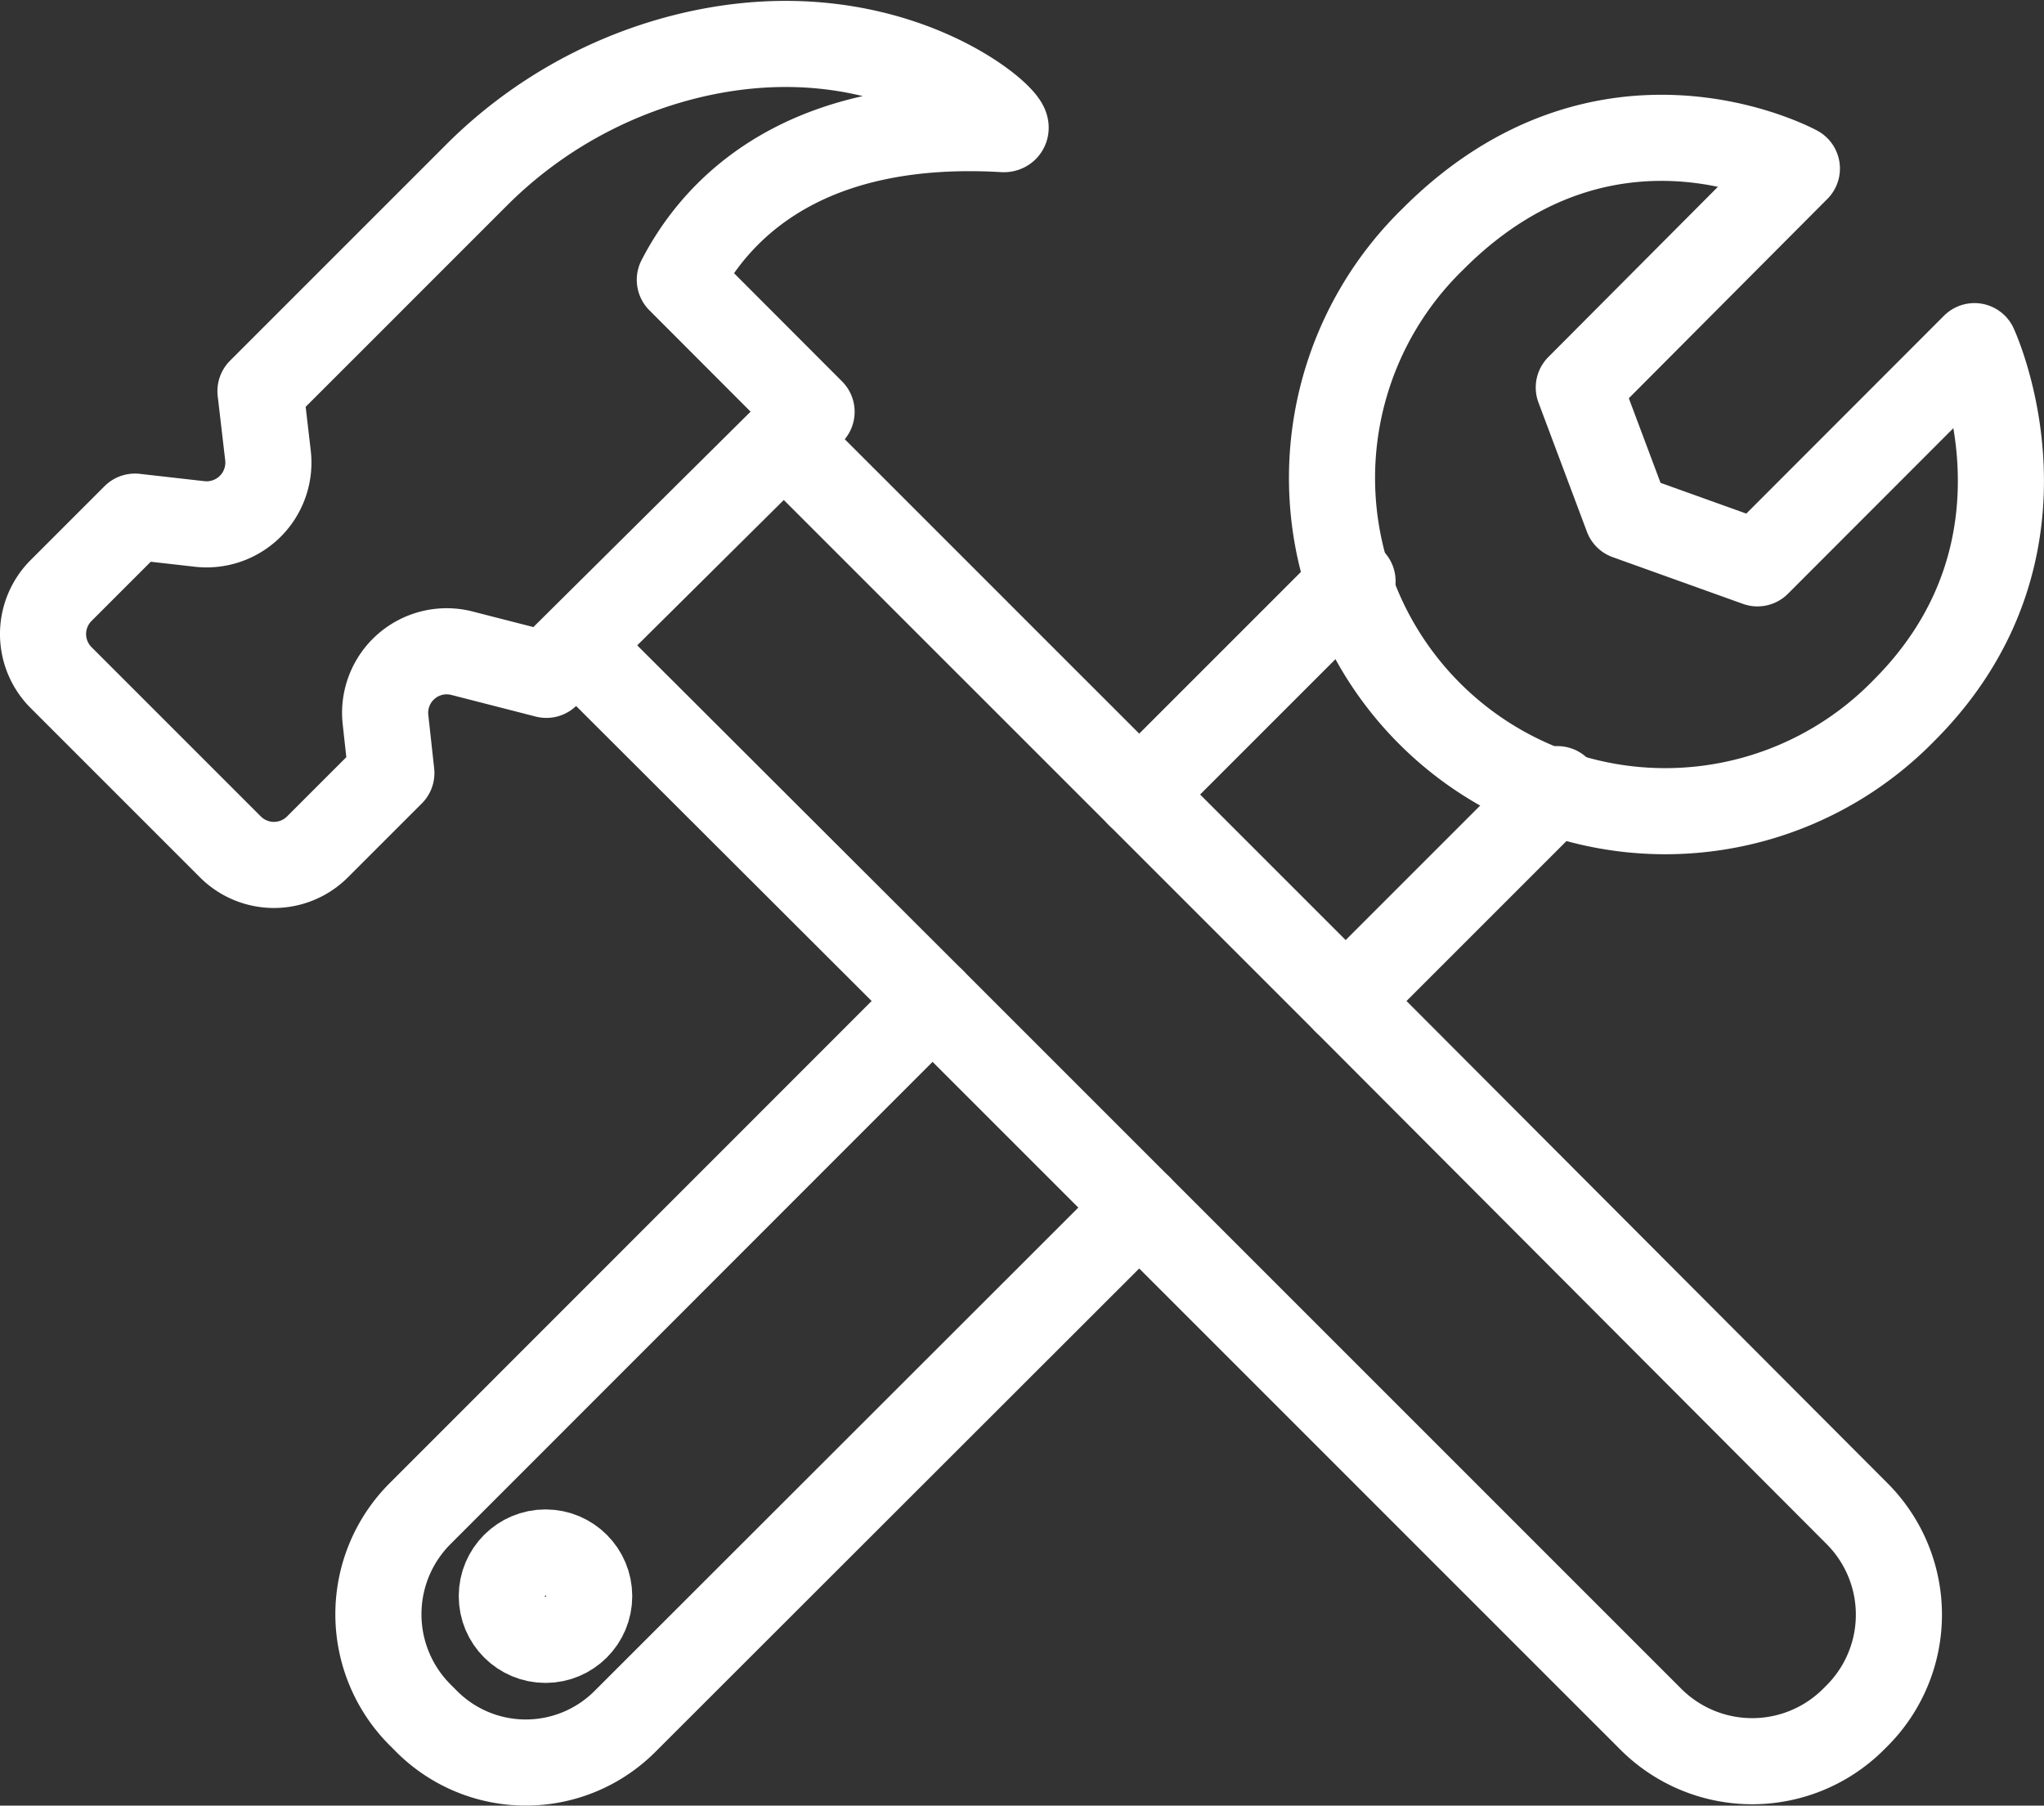
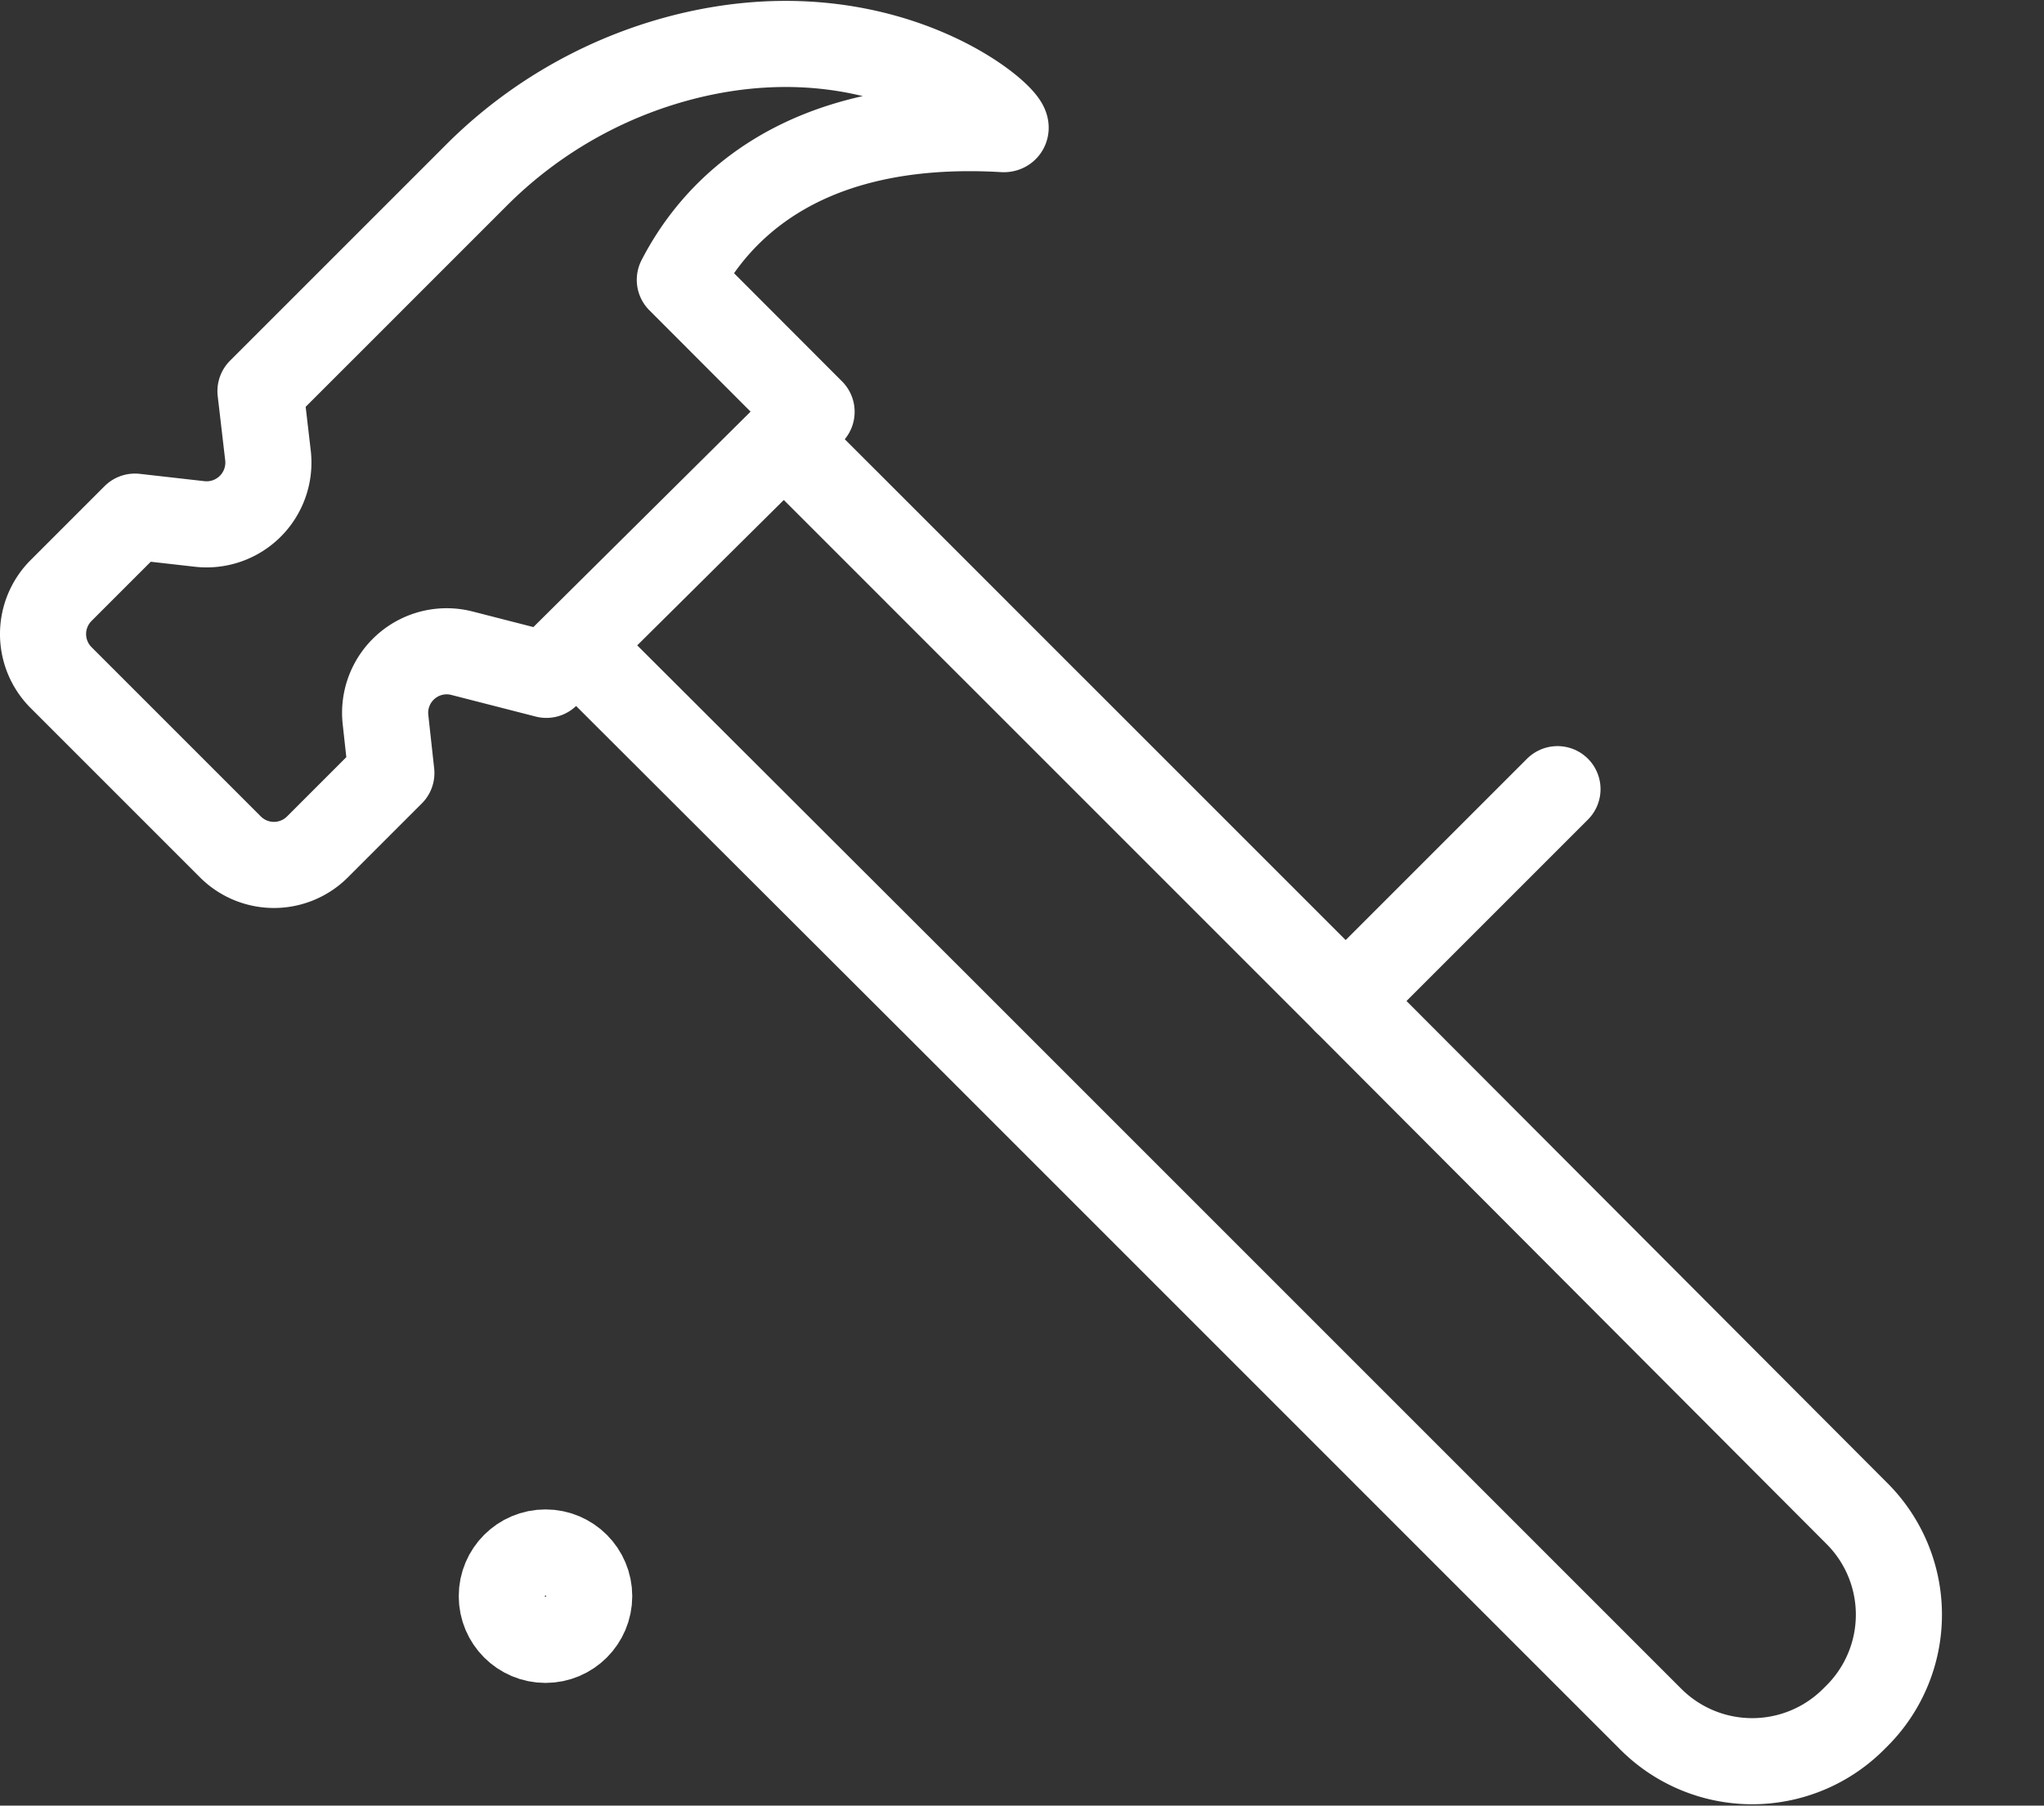
<svg xmlns="http://www.w3.org/2000/svg" viewBox="0 0 94.95 83.88">
  <rect x="0" y="0" width="94.95" height="83.88" fill="#333333" stroke="none" />
  <defs>
    <style>.cls-1{fill:none;stroke:#fff;stroke-linecap:round;stroke-linejoin:round;stroke-width:4px;}</style>
  </defs>
  <g id="Layer_2" data-name="Layer 2">
    <g id="Layer_1-2" data-name="Layer 1">
      <g id="_7" data-name="7">
-         <line class="cls-1" x1="62.83" y1="27" x2="52.92" y2="36.91" />
        <line class="cls-1" x1="72.35" y1="36.66" x2="62.51" y2="46.5" />
-         <path class="cls-1" d="M43.32,46.5,19.51,70.32a6.61,6.61,0,0,0,0,9.34l.29.29A6.51,6.51,0,0,0,29,80L52.92,56.1" />
-         <path class="cls-1" d="M75.59,24l-2.25-6L83.47,7.83S74.64,3,66.56,11.11A15.48,15.48,0,1,0,88.45,33c7.6-7.6,3.27-16.92,3.27-16.92L81.64,26.17Z" />
        <path class="cls-1" d="M26.79,30,43.32,46.5l9.6,9.6L76.67,79.85a6.66,6.66,0,0,0,9.45,0l.13-.13a6.64,6.64,0,0,0,0-9.42L62.51,46.5l-9.59-9.59-16.5-16.5" />
        <circle class="cls-1" cx="25.34" cy="74.15" r="2.03" />
        <path class="cls-1" d="M22.1,8.17l-10,10,.35,3a2.87,2.87,0,0,1-3.18,3.17l-3-.34L2.84,27.43a2.86,2.86,0,0,0,0,4.05l7.86,7.86a2.86,2.86,0,0,0,4.05,0l3.43-3.43-.27-2.46a2.86,2.86,0,0,1,3.57-3.1l3.9,1L37.7,19.13,31.58,13C33,10.25,36.76,5.42,46.63,6c.87,0-5-5.65-14.46-3.45A20.94,20.94,0,0,0,22.1,8.17Z" />
      </g>
    </g>
  </g>
</svg>